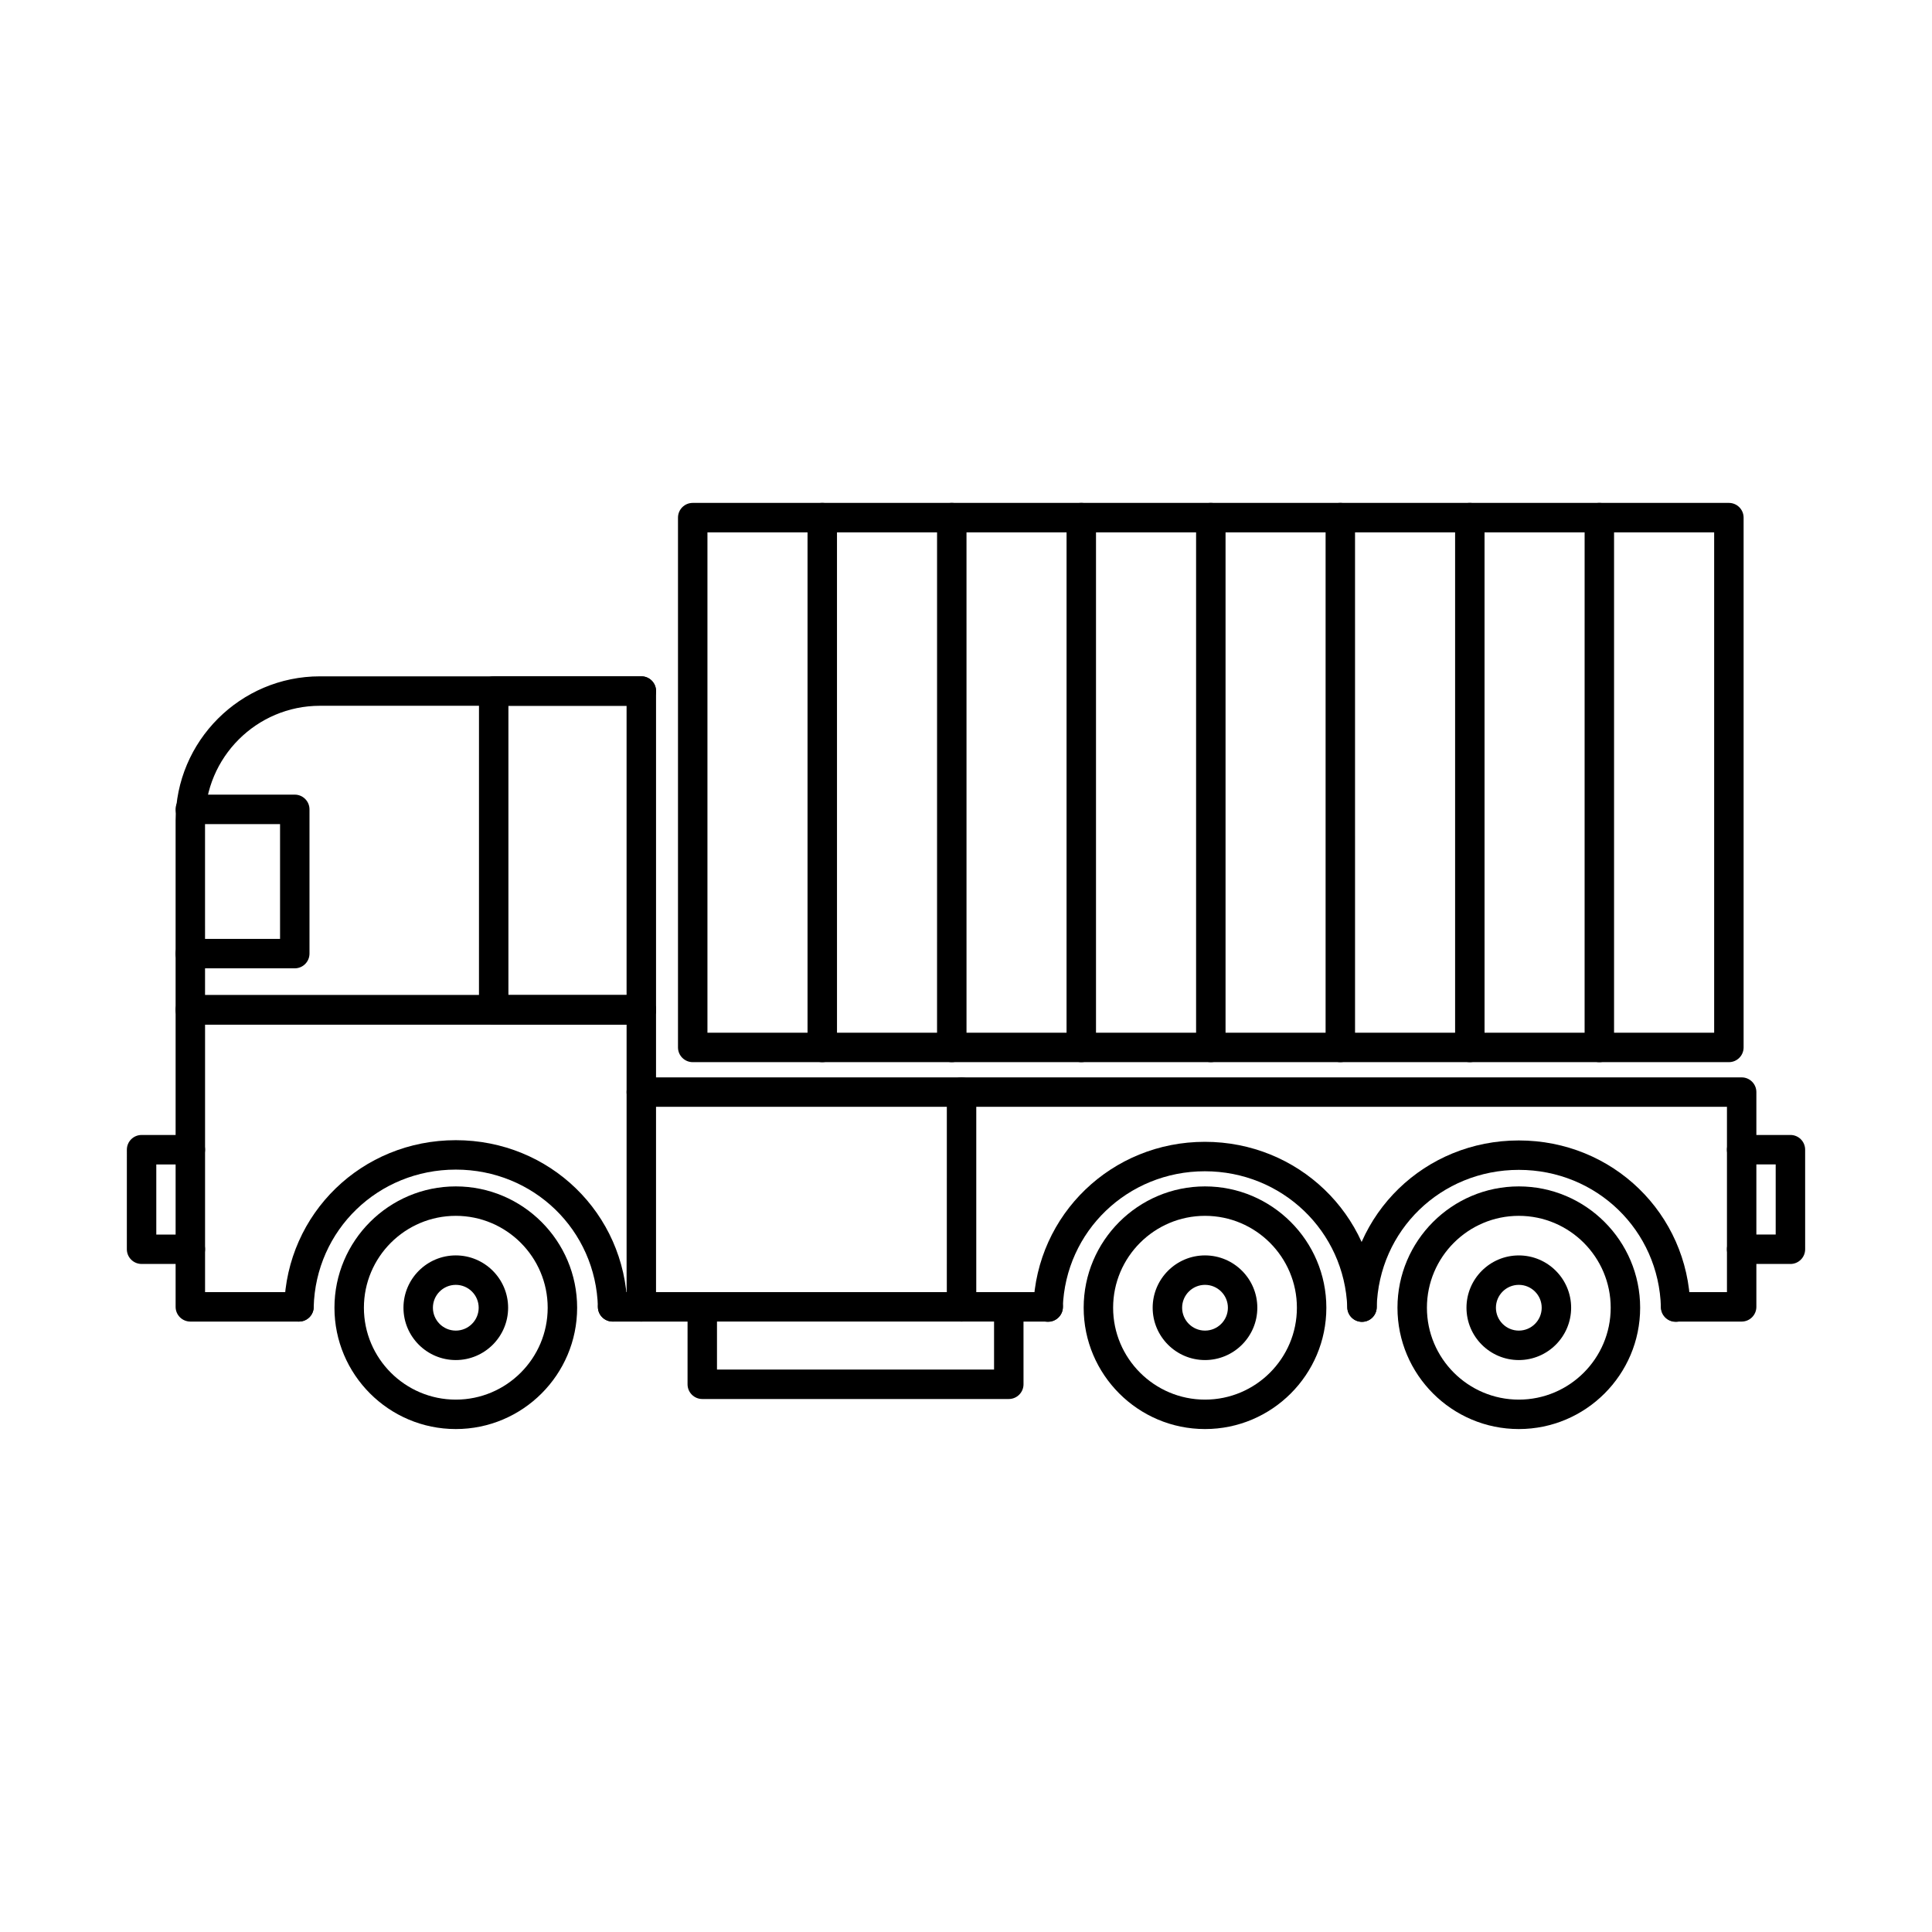
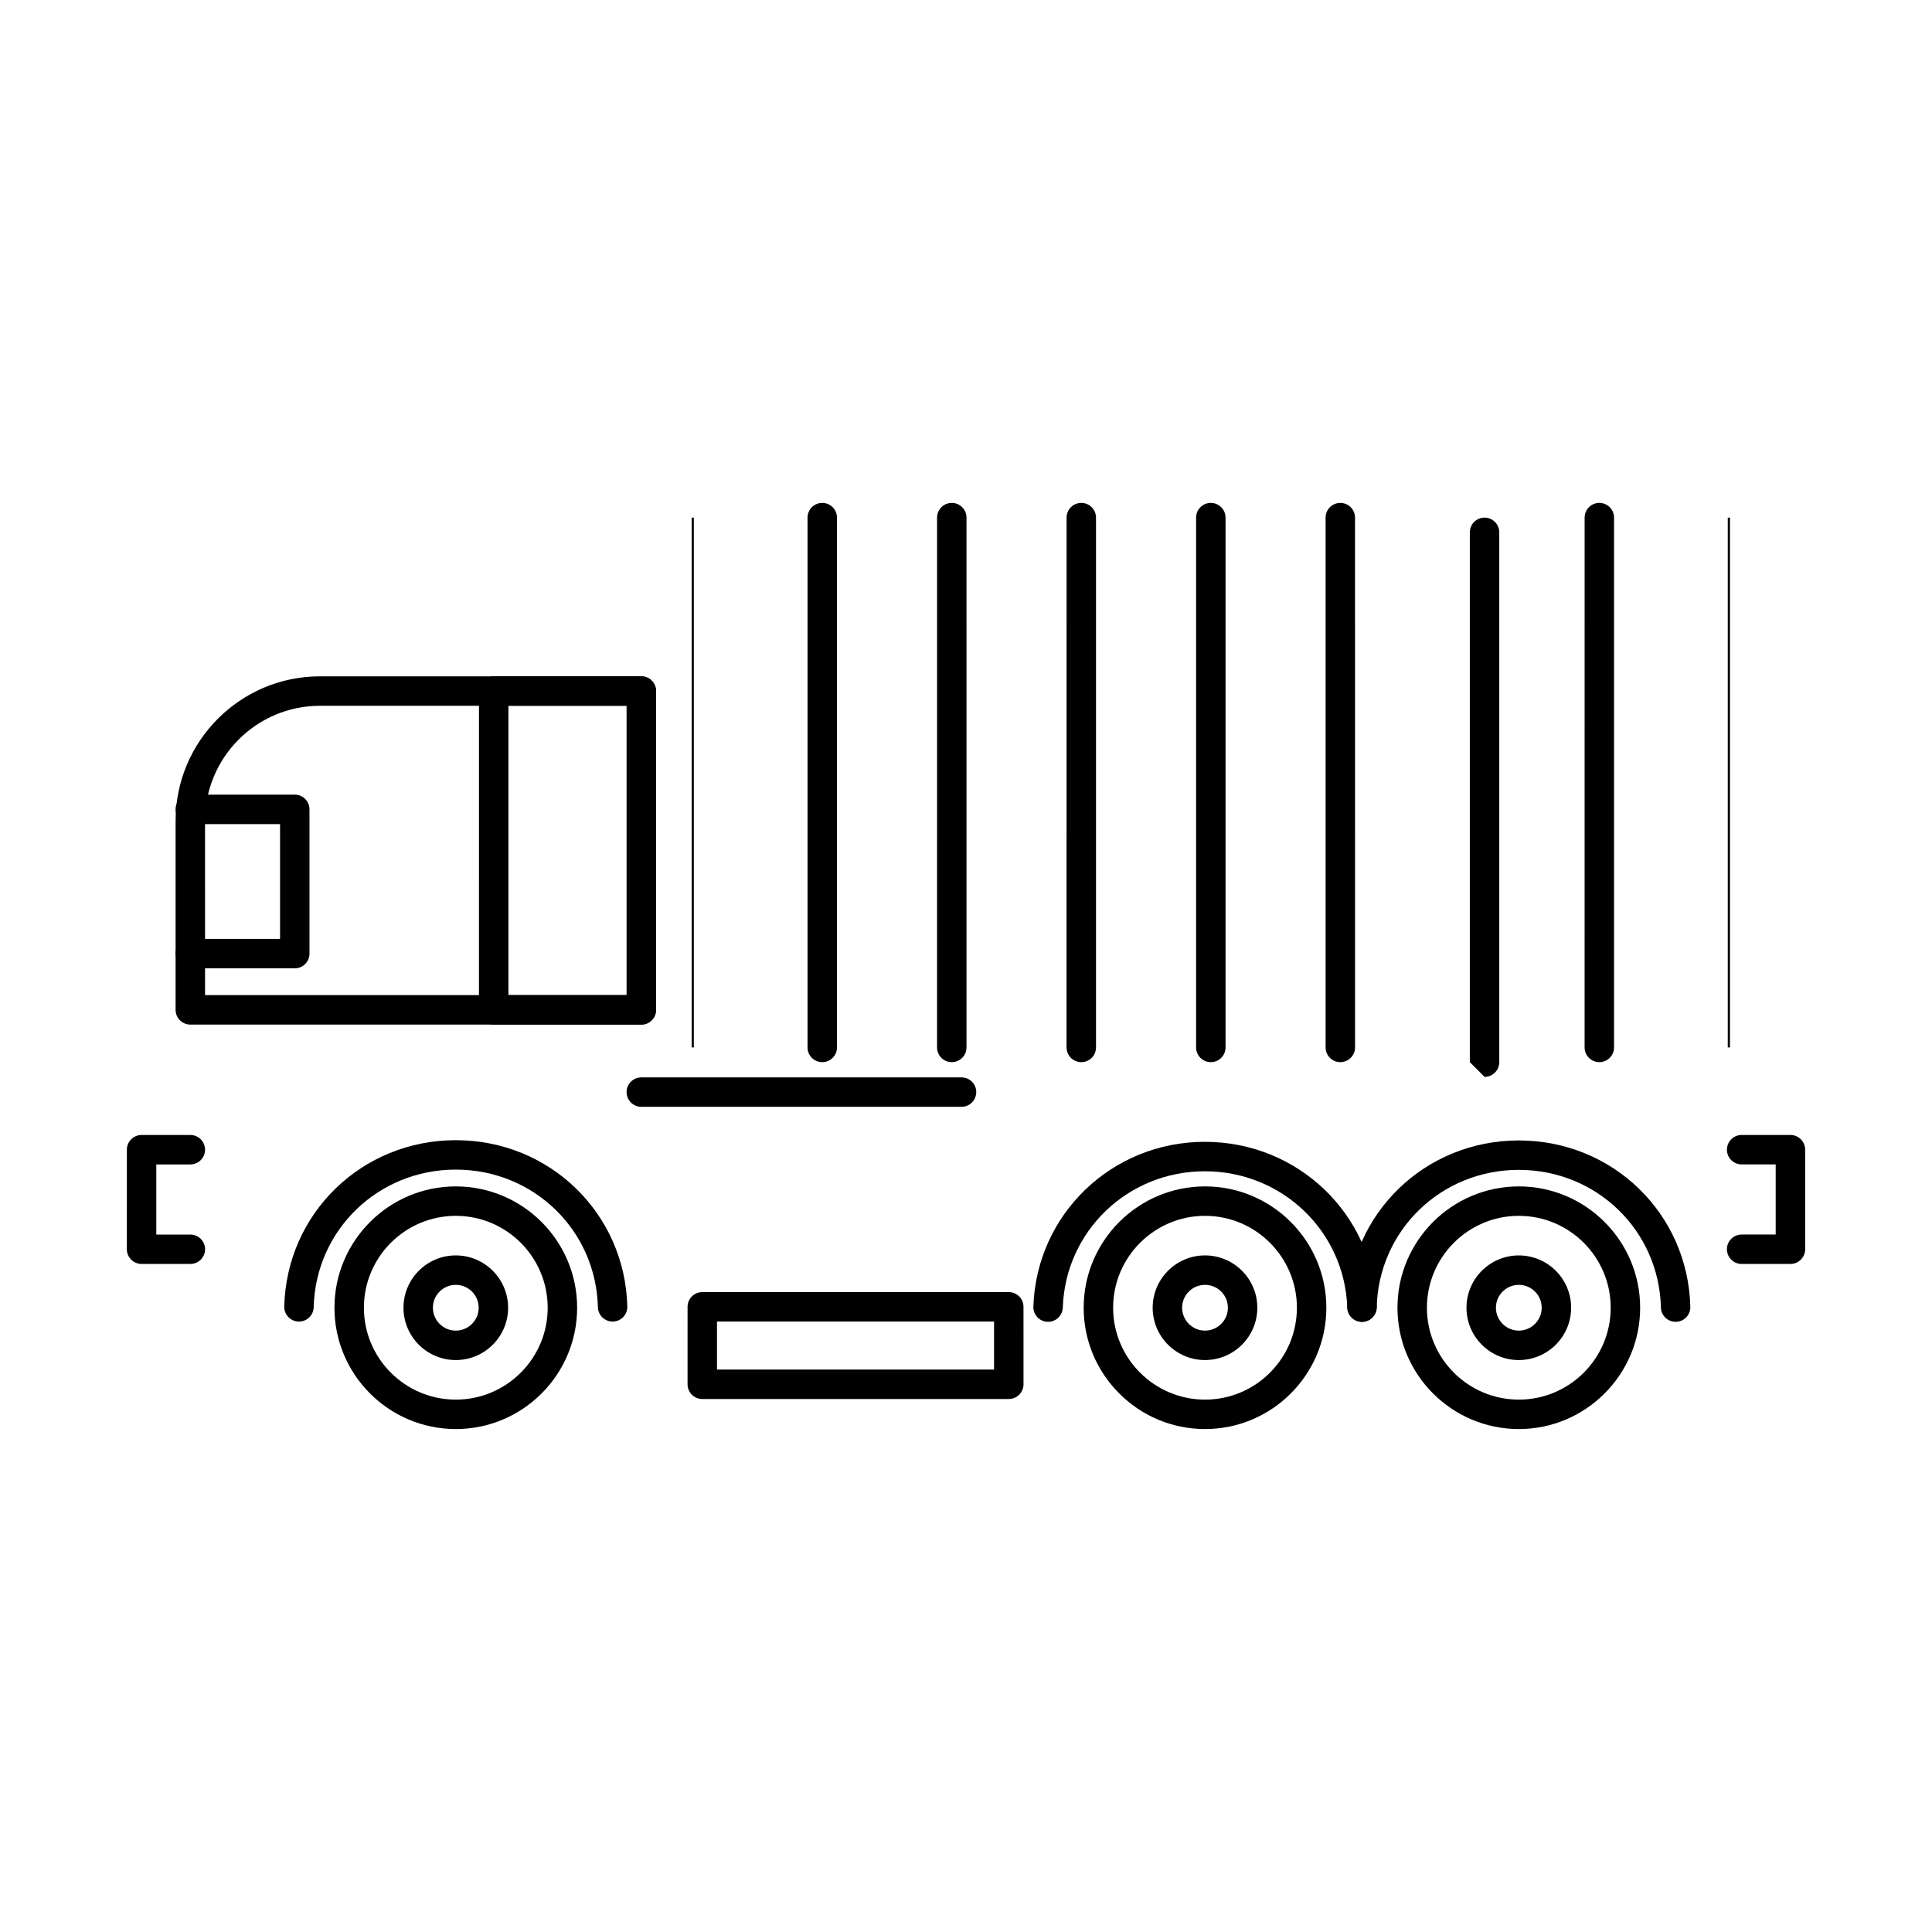
<svg xmlns="http://www.w3.org/2000/svg" fill="#000000" width="800px" height="800px" version="1.1" viewBox="144 144 512 512">
  <g fill-rule="evenodd">
-     <path d="m421.79 494.23h-10.449c-2.152 0-3.902-1.746-3.902-3.902s1.746-3.902 3.902-3.902h10.453c2.16 0 3.902 1.746 3.902 3.902 0.004 2.156-1.746 3.902-3.902 3.902zm183.77 0h-17.473c-2.152 0-3.906-1.746-3.906-3.902s1.746-3.902 3.902-3.902h13.578v-49.113h-198.94v53.016c0 2.156-1.75 3.902-3.902 3.902-2.152 0-3.902-1.746-3.902-3.902l0.004-56.914c0-2.152 1.742-3.898 3.898-3.898h206.74c2.152 0 3.898 1.746 3.898 3.898v56.914c0 2.156-1.75 3.902-3.898 3.902z" />
    <path d="m398.82 437.32h-84.863c-2.152 0-3.906-1.746-3.906-3.902 0-2.152 1.746-3.898 3.902-3.898h84.863c2.152 0 3.898 1.746 3.898 3.898 0 2.152-1.75 3.902-3.898 3.902z" />
-     <path d="m313.96 494.23h-7.613c-2.152 0-3.902-1.746-3.902-3.902 0.004-2.156 1.75-3.902 3.902-3.902h3.707v-70.906h-111.71v70.906h24.891c2.152 0 3.902 1.746 3.902 3.902 0.004 2.156-1.746 3.902-3.902 3.902h-28.793c-2.152 0-3.902-1.746-3.902-3.902v-78.707c0-2.156 1.746-3.902 3.898-3.902h119.52c2.152 0 3.898 1.75 3.898 3.902v78.707c0 2.156-1.75 3.902-3.898 3.902z" />
    <path d="m198.34 407.72h111.71v-76.68h-81.262c-16.797 0-30.453 13.664-30.453 30.457l0.004 46.227zm115.62 7.805h-119.52c-2.152 0-3.902-1.746-3.902-3.902v-50.129c0-21.094 17.16-38.258 38.25-38.258h85.172c2.152 0 3.898 1.746 3.898 3.902v84.484c0 2.152-1.75 3.902-3.898 3.902z" />
    <path d="m222.12 400.62h-27.688c-2.152 0-3.902-1.746-3.902-3.902s1.746-3.902 3.902-3.902h23.785v-30.422h-23.785c-2.152 0-3.902-1.746-3.902-3.902s1.746-3.902 3.902-3.902h27.688c2.152 0 3.898 1.75 3.898 3.902v38.223c0 2.156-1.75 3.902-3.898 3.902z" />
    <path d="m264.79 466.21c-13.43 0-24.352 10.926-24.352 24.352 0.004 13.43 10.922 24.352 24.352 24.352 13.434 0 24.352-10.922 24.352-24.352 0-13.426-10.922-24.352-24.352-24.352zm0 56.504c-17.727 0-32.156-14.422-32.156-32.152 0.004-17.73 14.426-32.152 32.156-32.152s32.156 14.422 32.156 32.152c0.004 17.73-14.426 32.152-32.156 32.152z" />
    <path d="m264.79 484.5c-3.344 0-6.066 2.719-6.066 6.062 0.004 3.344 2.723 6.062 6.066 6.062s6.066-2.719 6.066-6.062-2.723-6.062-6.066-6.062zm0 19.93c-7.648 0-13.867-6.219-13.867-13.867 0.004-7.644 6.219-13.867 13.867-13.867 7.641 0 13.867 6.223 13.867 13.867 0.004 7.644-6.227 13.867-13.867 13.867z" />
    <path d="m618.48 478.96h-12.926c-2.152 0-3.902-1.746-3.902-3.898 0.004-2.152 1.746-3.898 3.902-3.898h9.023v-18.582h-9.02c-2.152 0-3.902-1.746-3.902-3.902 0.004-2.156 1.746-3.902 3.902-3.902h12.926c2.152 0 3.898 1.746 3.898 3.902l0.004 26.383c0 2.156-1.75 3.902-3.902 3.902h0.004z" />
    <path d="m334.01 506.95h73.426v-12.723h-73.426zm77.328 7.801h-81.227c-2.152 0-3.902-1.746-3.902-3.902l0.004-20.523c0-2.156 1.746-3.902 3.898-3.902h81.23c2.152 0 3.898 1.746 3.898 3.902l0.004 20.523c0 2.156-1.75 3.902-3.898 3.902z" />
    <path d="m546.5 466.21c-13.43 0-24.352 10.926-24.352 24.352 0 13.43 10.922 24.352 24.352 24.352 13.434 0 24.352-10.922 24.352-24.352 0.004-13.426-10.922-24.352-24.352-24.352zm0 56.504c-17.73 0-32.156-14.422-32.156-32.152 0.004-17.73 14.426-32.152 32.156-32.152s32.156 14.426 32.156 32.152c0 17.73-14.426 32.152-32.152 32.152z" />
    <path d="m546.5 484.5c-3.344 0-6.066 2.719-6.066 6.062s2.723 6.062 6.066 6.062 6.066-2.719 6.066-6.062c0.004-3.344-2.723-6.062-6.062-6.062zm0 19.93c-7.648 0-13.867-6.219-13.867-13.867 0.004-7.644 6.219-13.863 13.867-13.863s13.867 6.219 13.867 13.863-6.219 13.867-13.867 13.867z" />
    <path d="m463.34 466.21c-13.418 0-24.352 10.926-24.352 24.352 0.004 13.43 10.93 24.352 24.352 24.352 13.434 0 24.352-10.922 24.352-24.352 0.004-13.426-10.922-24.352-24.352-24.352zm0 56.504c-17.727 0-32.156-14.422-32.156-32.152 0.004-17.73 14.426-32.152 32.156-32.152s32.156 14.422 32.156 32.152c0.004 17.73-14.426 32.152-32.152 32.152z" />
    <path d="m463.34 484.5c-3.344 0-6.066 2.719-6.066 6.062 0.004 3.344 2.723 6.062 6.066 6.062s6.066-2.719 6.066-6.062c0.004-3.344-2.723-6.062-6.062-6.062zm0 19.93c-7.641 0-13.871-6.219-13.871-13.867 0.004-7.644 6.231-13.867 13.867-13.867 7.652 0 13.867 6.223 13.867 13.867 0.004 7.644-6.219 13.867-13.867 13.867z" />
    <path d="m194.44 478.96h-12.922c-2.152 0-3.902-1.746-3.902-3.898l0.004-26.383c0-2.156 1.742-3.898 3.898-3.898h12.922c2.156 0 3.902 1.746 3.902 3.902 0.004 2.152-1.746 3.902-3.902 3.902h-9.02v18.582h9.02c2.156 0 3.902 1.746 3.902 3.898 0.004 2.152-1.746 3.902-3.902 3.898z" />
-     <path d="m331.48 417.68h266.79v-132.6h-266.79zm270.69 7.801h-274.59c-2.152 0-3.906-1.746-3.906-3.902v-140.4c0-2.156 1.746-3.902 3.902-3.902h274.6c2.152 0 3.898 1.746 3.898 3.902v140.4c0 2.156-1.746 3.902-3.898 3.902z" />
-     <path d="m330.11 494.23h-16.152c-2.152 0-3.906-1.746-3.906-3.902s1.746-3.902 3.902-3.902h16.156c2.152 0 3.898 1.746 3.898 3.902s-1.746 3.902-3.898 3.902z" />
    <path d="m327.87 421.58h-0.574v-140.4h0.574z" />
    <path d="m361.91 425.48c-2.168 0-3.906-1.746-3.906-3.902v-140.4c0-2.156 1.738-3.902 3.902-3.902 2.156 0 3.902 1.746 3.902 3.902l0.004 140.4c0 2.156-1.75 3.902-3.898 3.902z" />
    <path d="m396.23 425.48c-2.152 0-3.902-1.746-3.902-3.902l0.004-140.4c0-2.156 1.746-3.902 3.898-3.902 2.156 0 3.902 1.746 3.902 3.902l0.004 140.4c0 2.156-1.754 3.902-3.906 3.902z" />
    <path d="m430.55 425.48c-2.152 0-3.902-1.746-3.902-3.902l0.004-140.4c0-2.156 1.742-3.902 3.898-3.902 2.164 0 3.902 1.746 3.902 3.902v140.4c0 2.156-1.738 3.902-3.898 3.902z" />
    <path d="m464.88 425.48c-2.152 0-3.902-1.746-3.902-3.902v-140.4c0-2.156 1.746-3.902 3.902-3.902s3.902 1.746 3.902 3.902v140.4c0 2.156-1.75 3.902-3.898 3.902z" />
    <path d="m499.2 425.48c-2.152 0-3.902-1.746-3.902-3.902v-140.4c0-2.156 1.746-3.902 3.898-3.902 2.16 0 3.902 1.746 3.902 3.902l0.004 140.4c0 2.156-1.75 3.902-3.906 3.902z" />
-     <path d="m533.52 425.48c-2.152 0-3.902-1.746-3.902-3.902v-140.4c0-2.156 1.746-3.902 3.898-3.902 2.16 0 3.902 1.746 3.902 3.902l0.004 140.4c0 2.156-1.75 3.902-3.902 3.902z" />
+     <path d="m533.52 425.48v-140.4c0-2.156 1.746-3.902 3.898-3.902 2.16 0 3.902 1.746 3.902 3.902l0.004 140.4c0 2.156-1.75 3.902-3.902 3.902z" />
    <path d="m567.84 425.48c-2.152 0-3.902-1.746-3.902-3.902l0.004-140.4c0-2.156 1.742-3.902 3.898-3.902s3.902 1.746 3.902 3.902v140.4c0 2.156-1.746 3.902-3.898 3.902z" />
    <path d="m602.46 421.58h-0.582v-140.4h0.582z" />
    <path d="m504.94 494.3c-2.094 0-3.82-1.656-3.891-3.762-0.719-20.266-17.301-36.141-37.754-36.141-20.422 0-36.961 15.867-37.641 36.129-0.078 2.152-1.898 3.844-4.035 3.766-2.152-0.074-3.84-1.879-3.769-4.031 0.832-24.488 20.797-43.668 45.445-43.668 24.68 0 44.684 19.18 45.547 43.664 0.082 2.152-1.605 3.961-3.758 4.039-0.047 0-0.09 0.004-0.141 0z" />
    <path d="m504.95 494.3h-0.102c-2.152-0.055-3.859-1.844-3.801-3.996 0.609-24.715 20.582-44.074 45.453-44.074s44.836 19.359 45.453 44.07c0.066 2.152-1.645 3.945-3.801 3.996h-0.102c-2.102 0-3.84-1.684-3.891-3.805-0.516-20.449-17.059-36.465-37.66-36.465-20.605 0-37.145 16.016-37.66 36.469-0.051 2.117-1.789 3.805-3.891 3.801z" />
    <path d="m223.23 494.23h-0.094c-2.152-0.055-3.859-1.844-3.809-3.996 0.625-24.715 20.594-44.074 45.465-44.074 24.871 0 44.836 19.359 45.453 44.07 0.062 2.152-1.645 3.945-3.801 3.996h-0.102c-2.102 0-3.84-1.684-3.891-3.805-0.516-20.445-17.059-36.465-37.66-36.465-20.602 0-37.145 16.02-37.66 36.469-0.047 2.117-1.789 3.805-3.902 3.801z" />
    <path d="m313.96 415.52h-39.125c-2.152 0-3.902-1.746-3.902-3.902l0.004-84.484c0-2.156 1.742-3.902 3.898-3.902h39.129c2.152 0 3.898 1.746 3.898 3.902 0 2.152-1.746 3.902-3.902 3.902h-35.223v76.68h35.227c2.152 0 3.898 1.746 3.898 3.902 0 2.152-1.746 3.902-3.898 3.902z" />
  </g>
</svg>